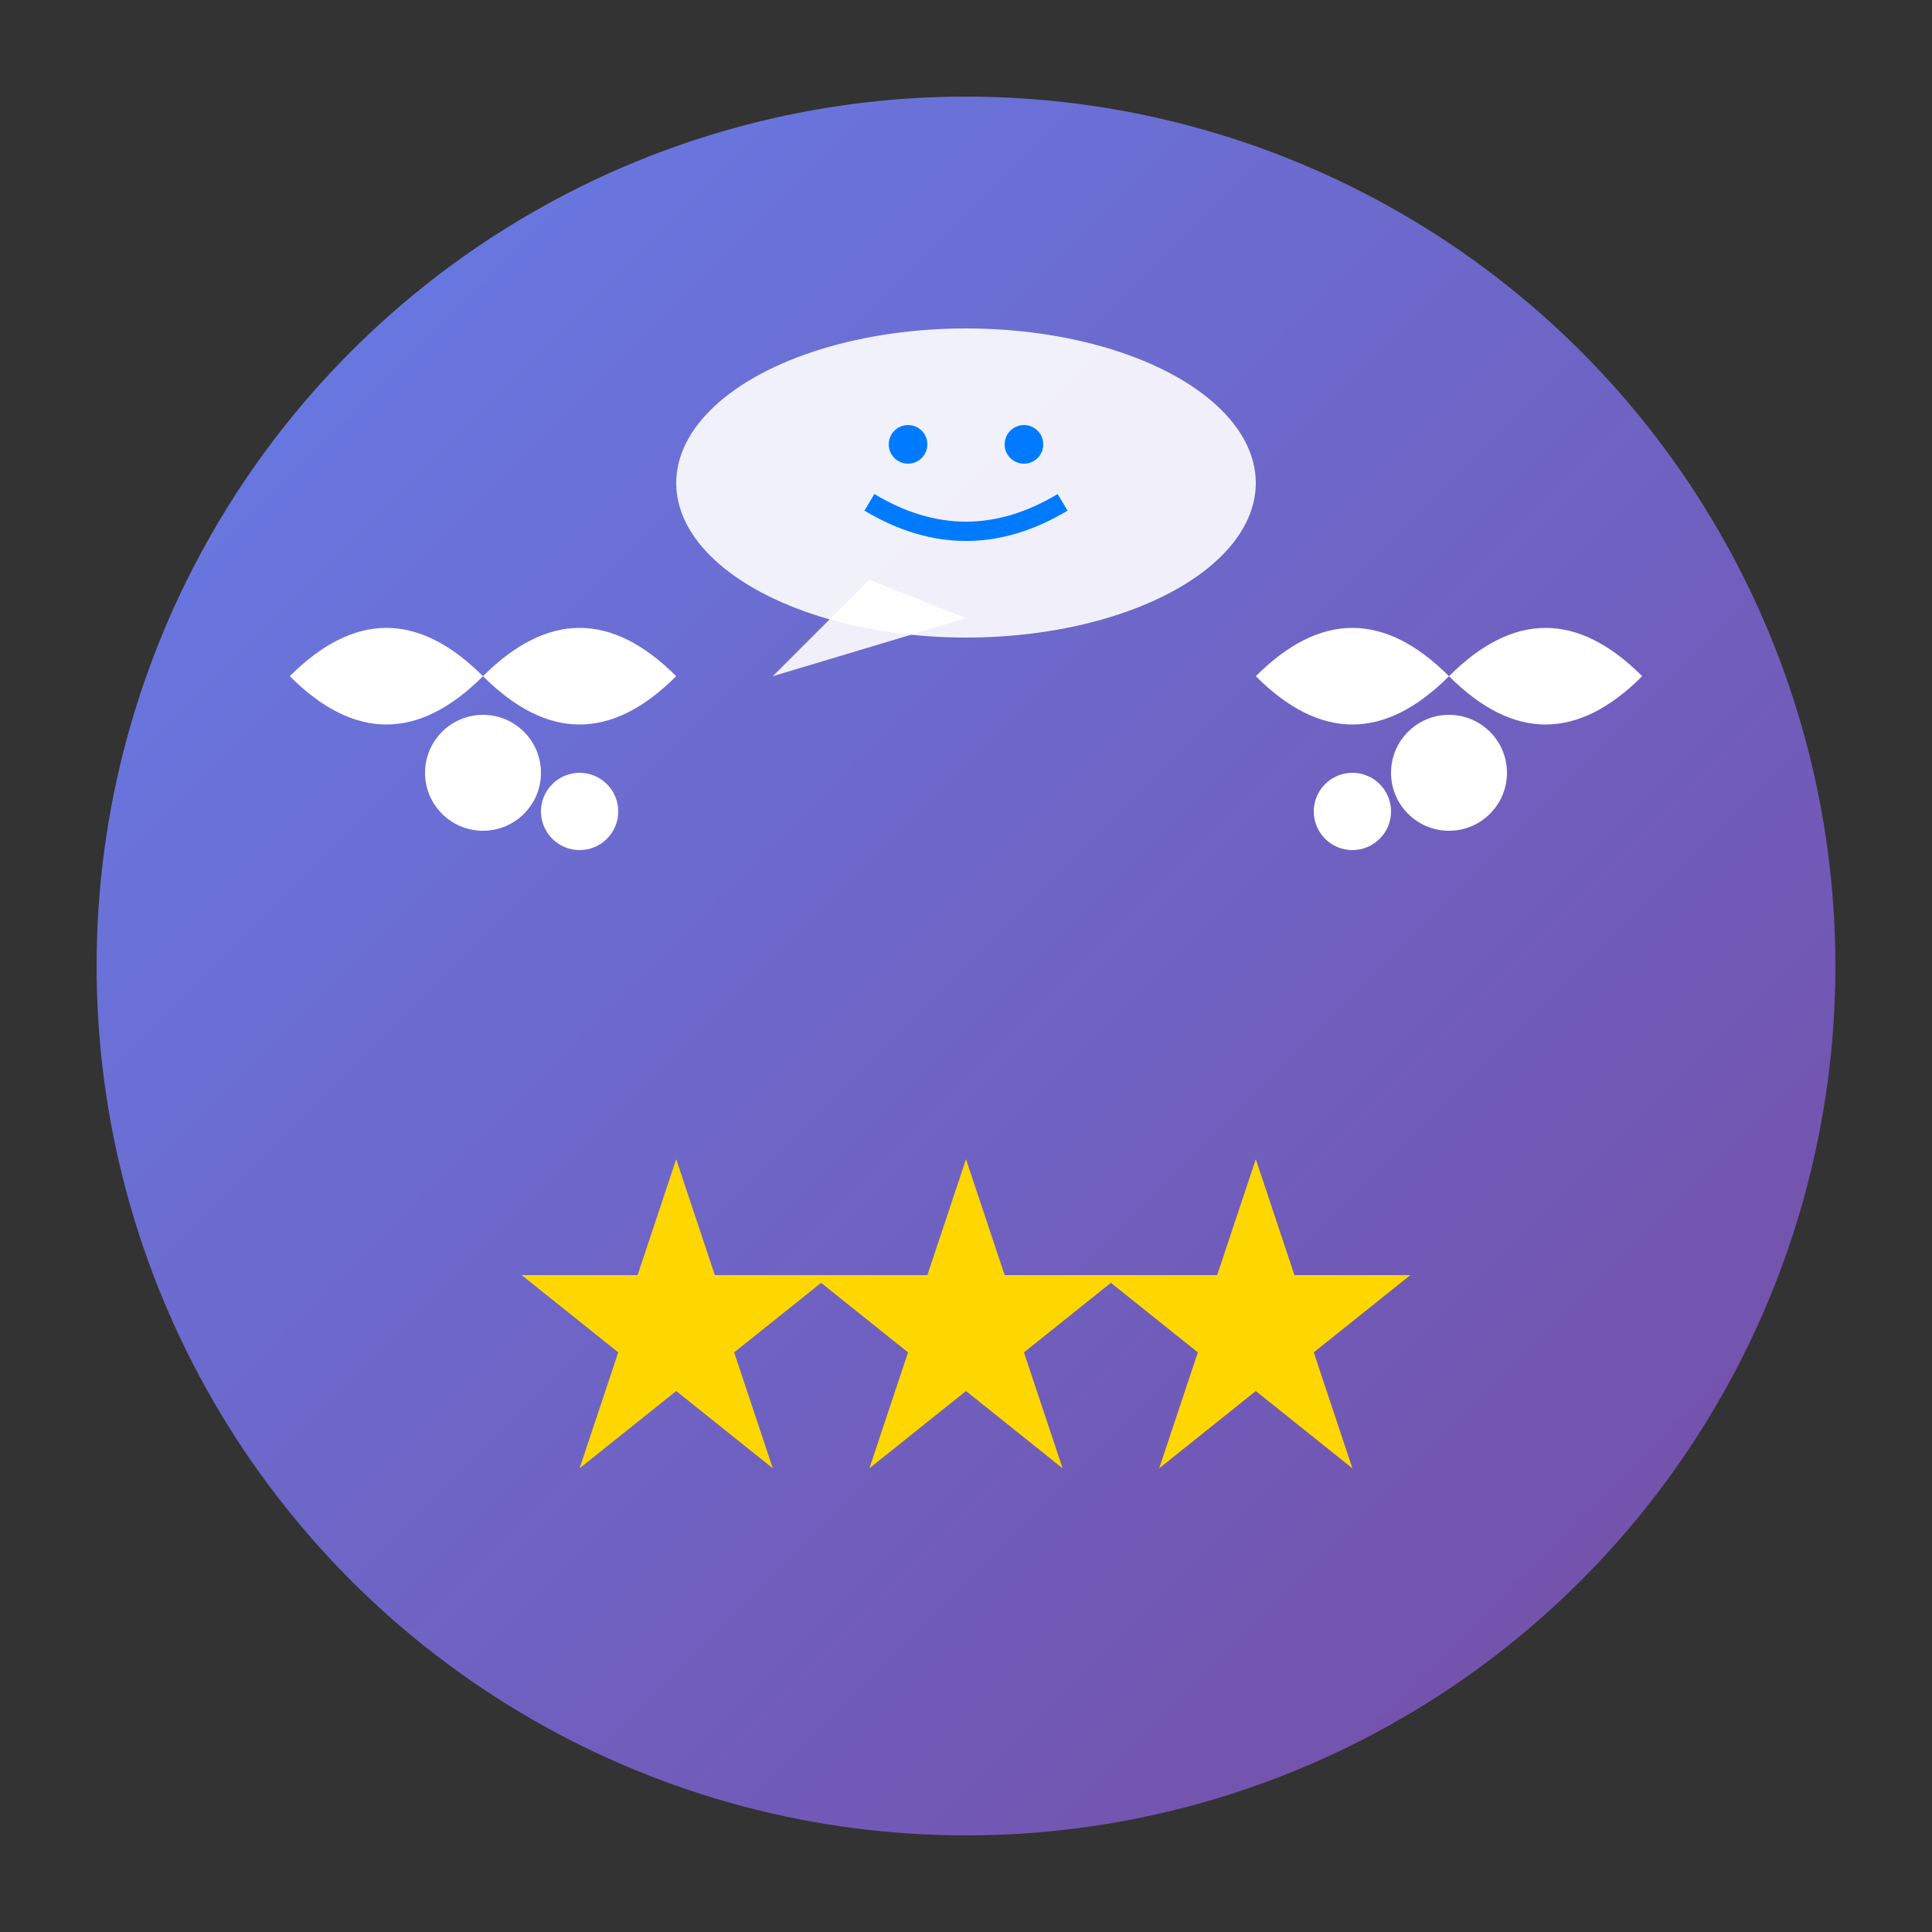
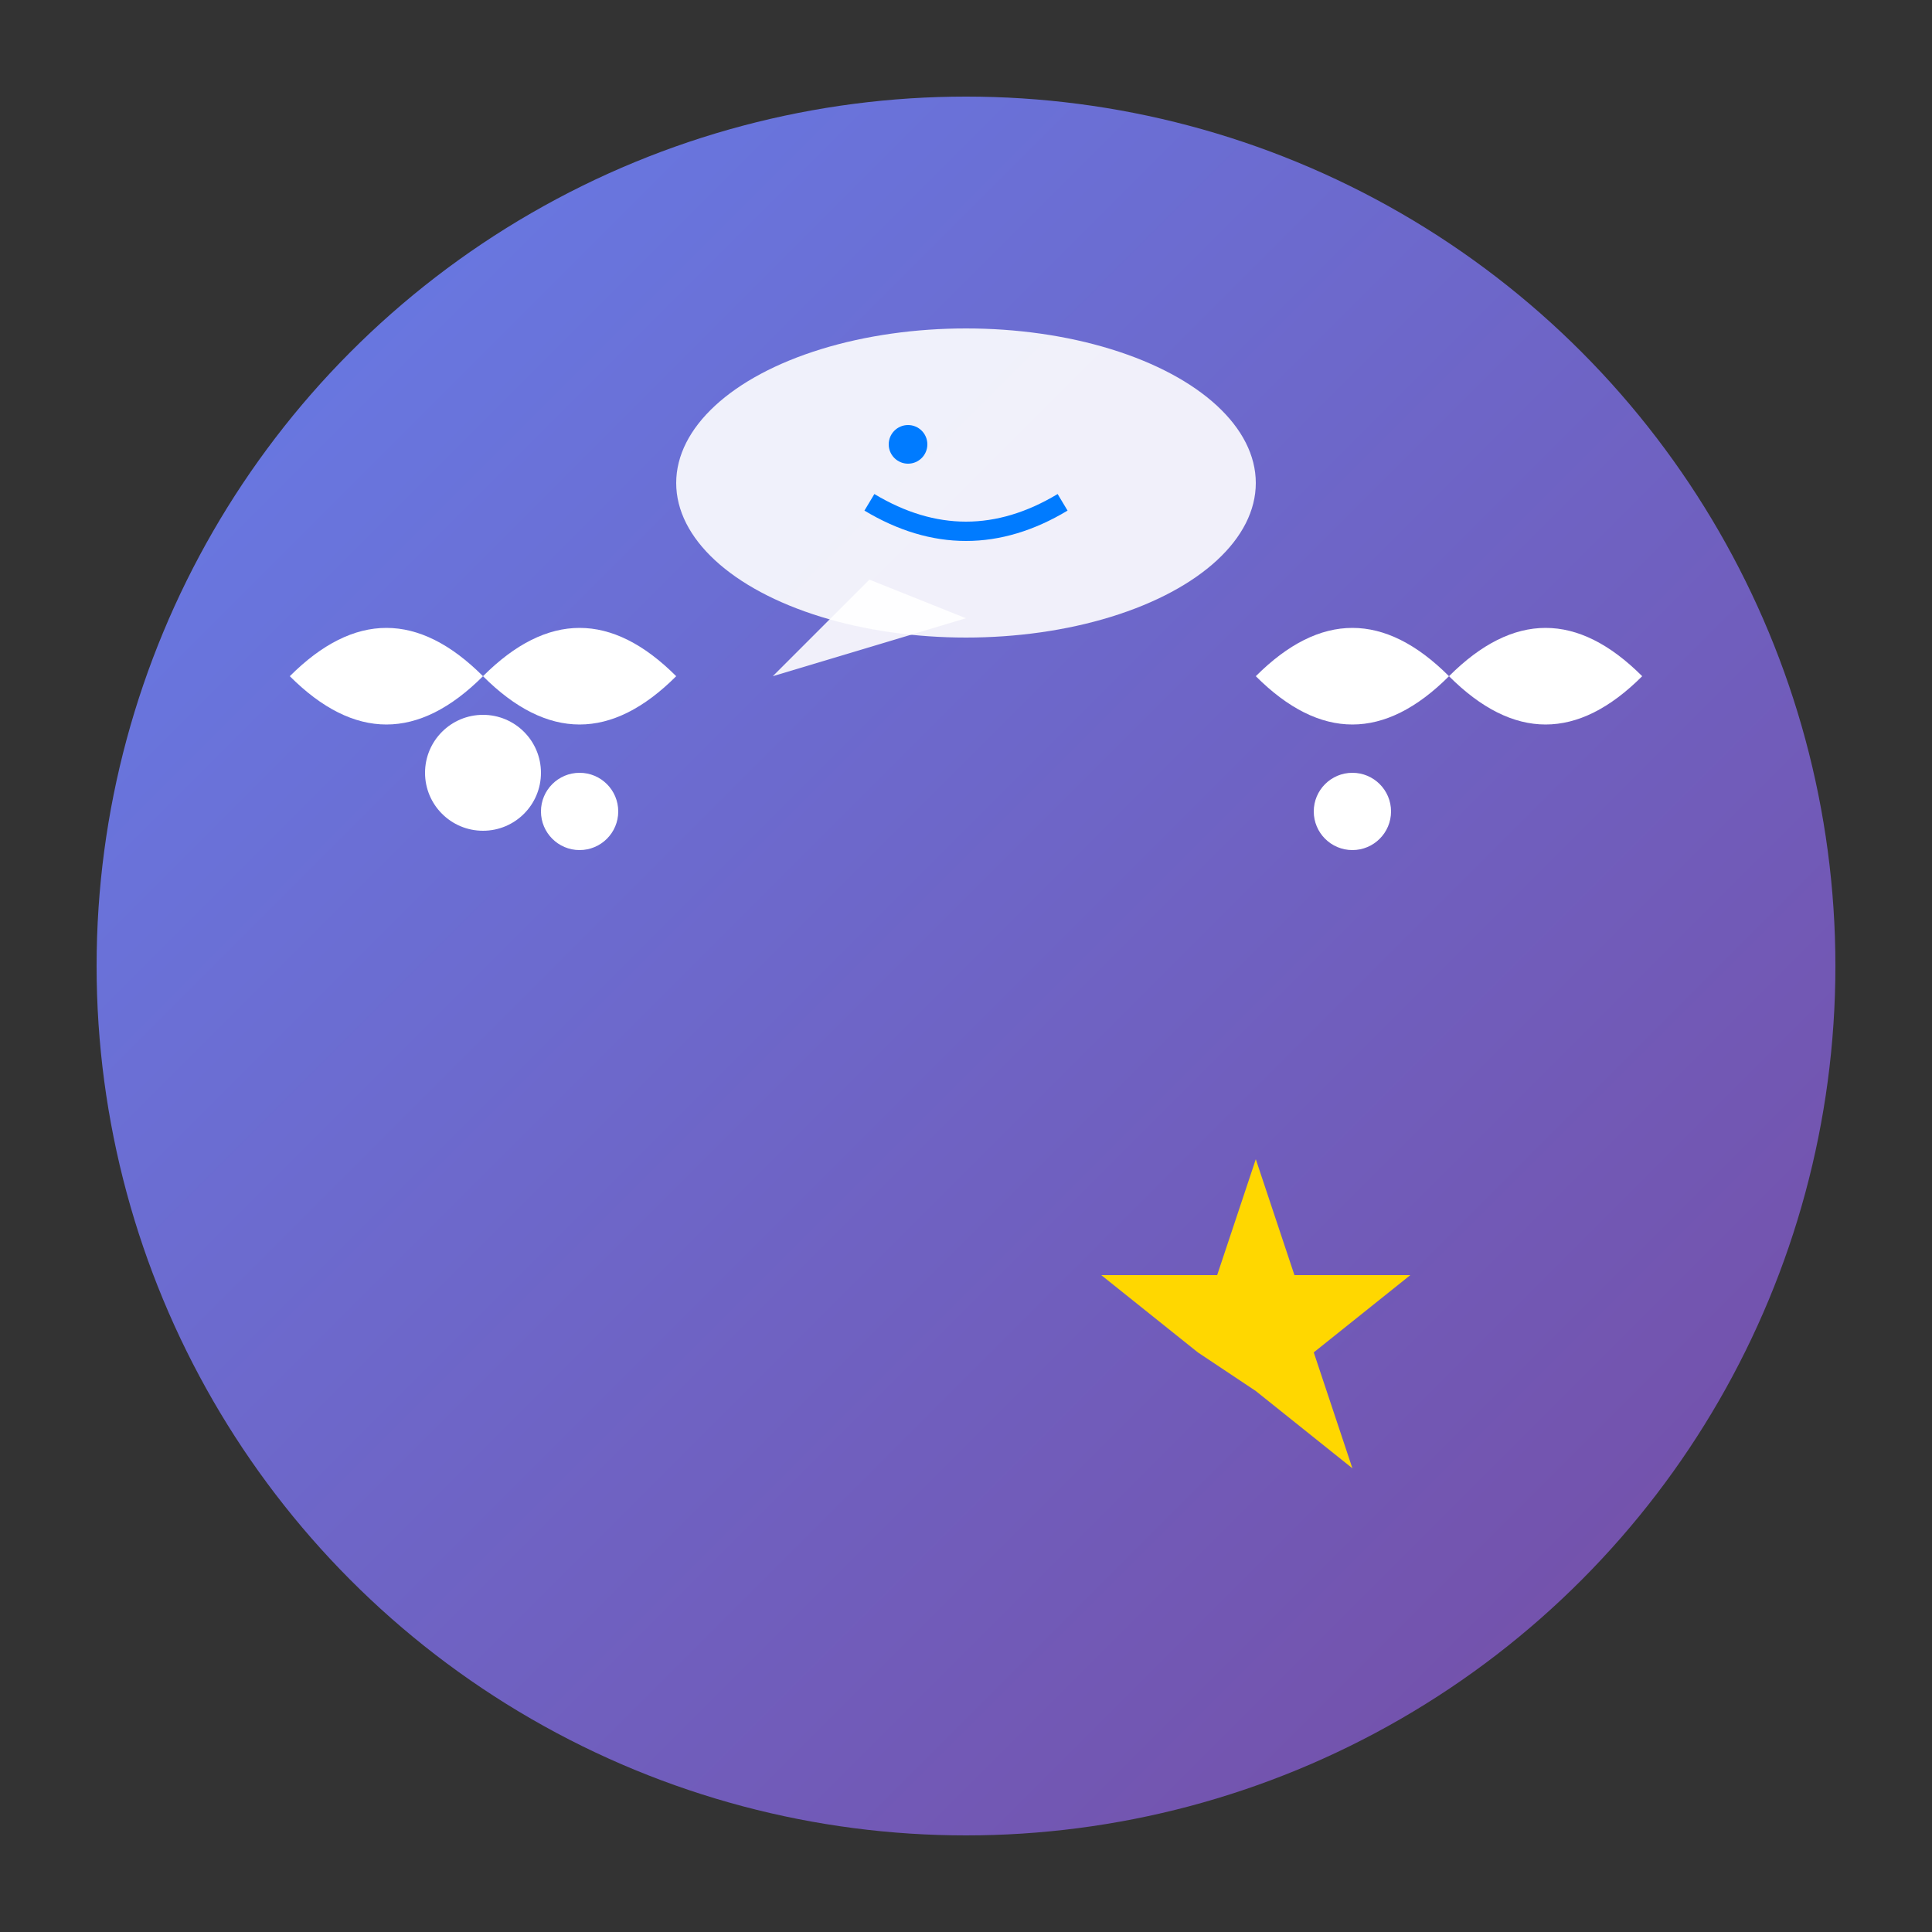
<svg xmlns="http://www.w3.org/2000/svg" width="100" height="100" viewBox="0 0 100 100" fill="none">
  <rect x="0" y="0" width="100" height="100" fill="#333333" stroke="none" />
  <defs>
    <linearGradient id="testimonialGradient" x1="0%" y1="0%" x2="100%" y2="100%">
      <stop offset="0%" style="stop-color:#667eea" />
      <stop offset="100%" style="stop-color:#764ba2" />
    </linearGradient>
  </defs>
  <circle cx="50" cy="50" r="45" fill="url(#testimonialGradient)" />
  <g fill="#ffffff">
    <path d="M25 35 Q20 30 15 35 Q20 40 25 35 Q30 40 35 35 Q30 30 25 35 Z" />
    <circle cx="25" cy="40" r="3" />
    <circle cx="30" cy="42" r="2" />
    <path d="M75 35 Q70 30 65 35 Q70 40 75 35 Q80 40 85 35 Q80 30 75 35 Z" />
-     <circle cx="75" cy="40" r="3" />
    <circle cx="70" cy="42" r="2" />
  </g>
  <g fill="#ffd700">
-     <path d="M35 60 L37 66 L43 66 L38 70 L40 76 L35 72 L30 76 L32 70 L27 66 L33 66 Z" />
-     <path d="M50 60 L52 66 L58 66 L53 70 L55 76 L50 72 L45 76 L47 70 L42 66 L48 66 Z" />
-     <path d="M65 60 L67 66 L73 66 L68 70 L70 76 L65 72 L60 76 L62 70 L57 66 L63 66 Z" />
+     <path d="M65 60 L67 66 L73 66 L68 70 L70 76 L65 72 L62 70 L57 66 L63 66 Z" />
  </g>
  <ellipse cx="50" cy="25" rx="15" ry="8" fill="#ffffff" opacity="0.9" />
  <path d="M45 30 L40 35 L50 32 Z" fill="#ffffff" opacity="0.9" />
  <g fill="#007bff">
    <circle cx="47" cy="23" r="1" />
-     <circle cx="53" cy="23" r="1" />
    <path d="M45 26 Q50 29 55 26" stroke="#007bff" stroke-width="1" fill="none" />
  </g>
</svg>